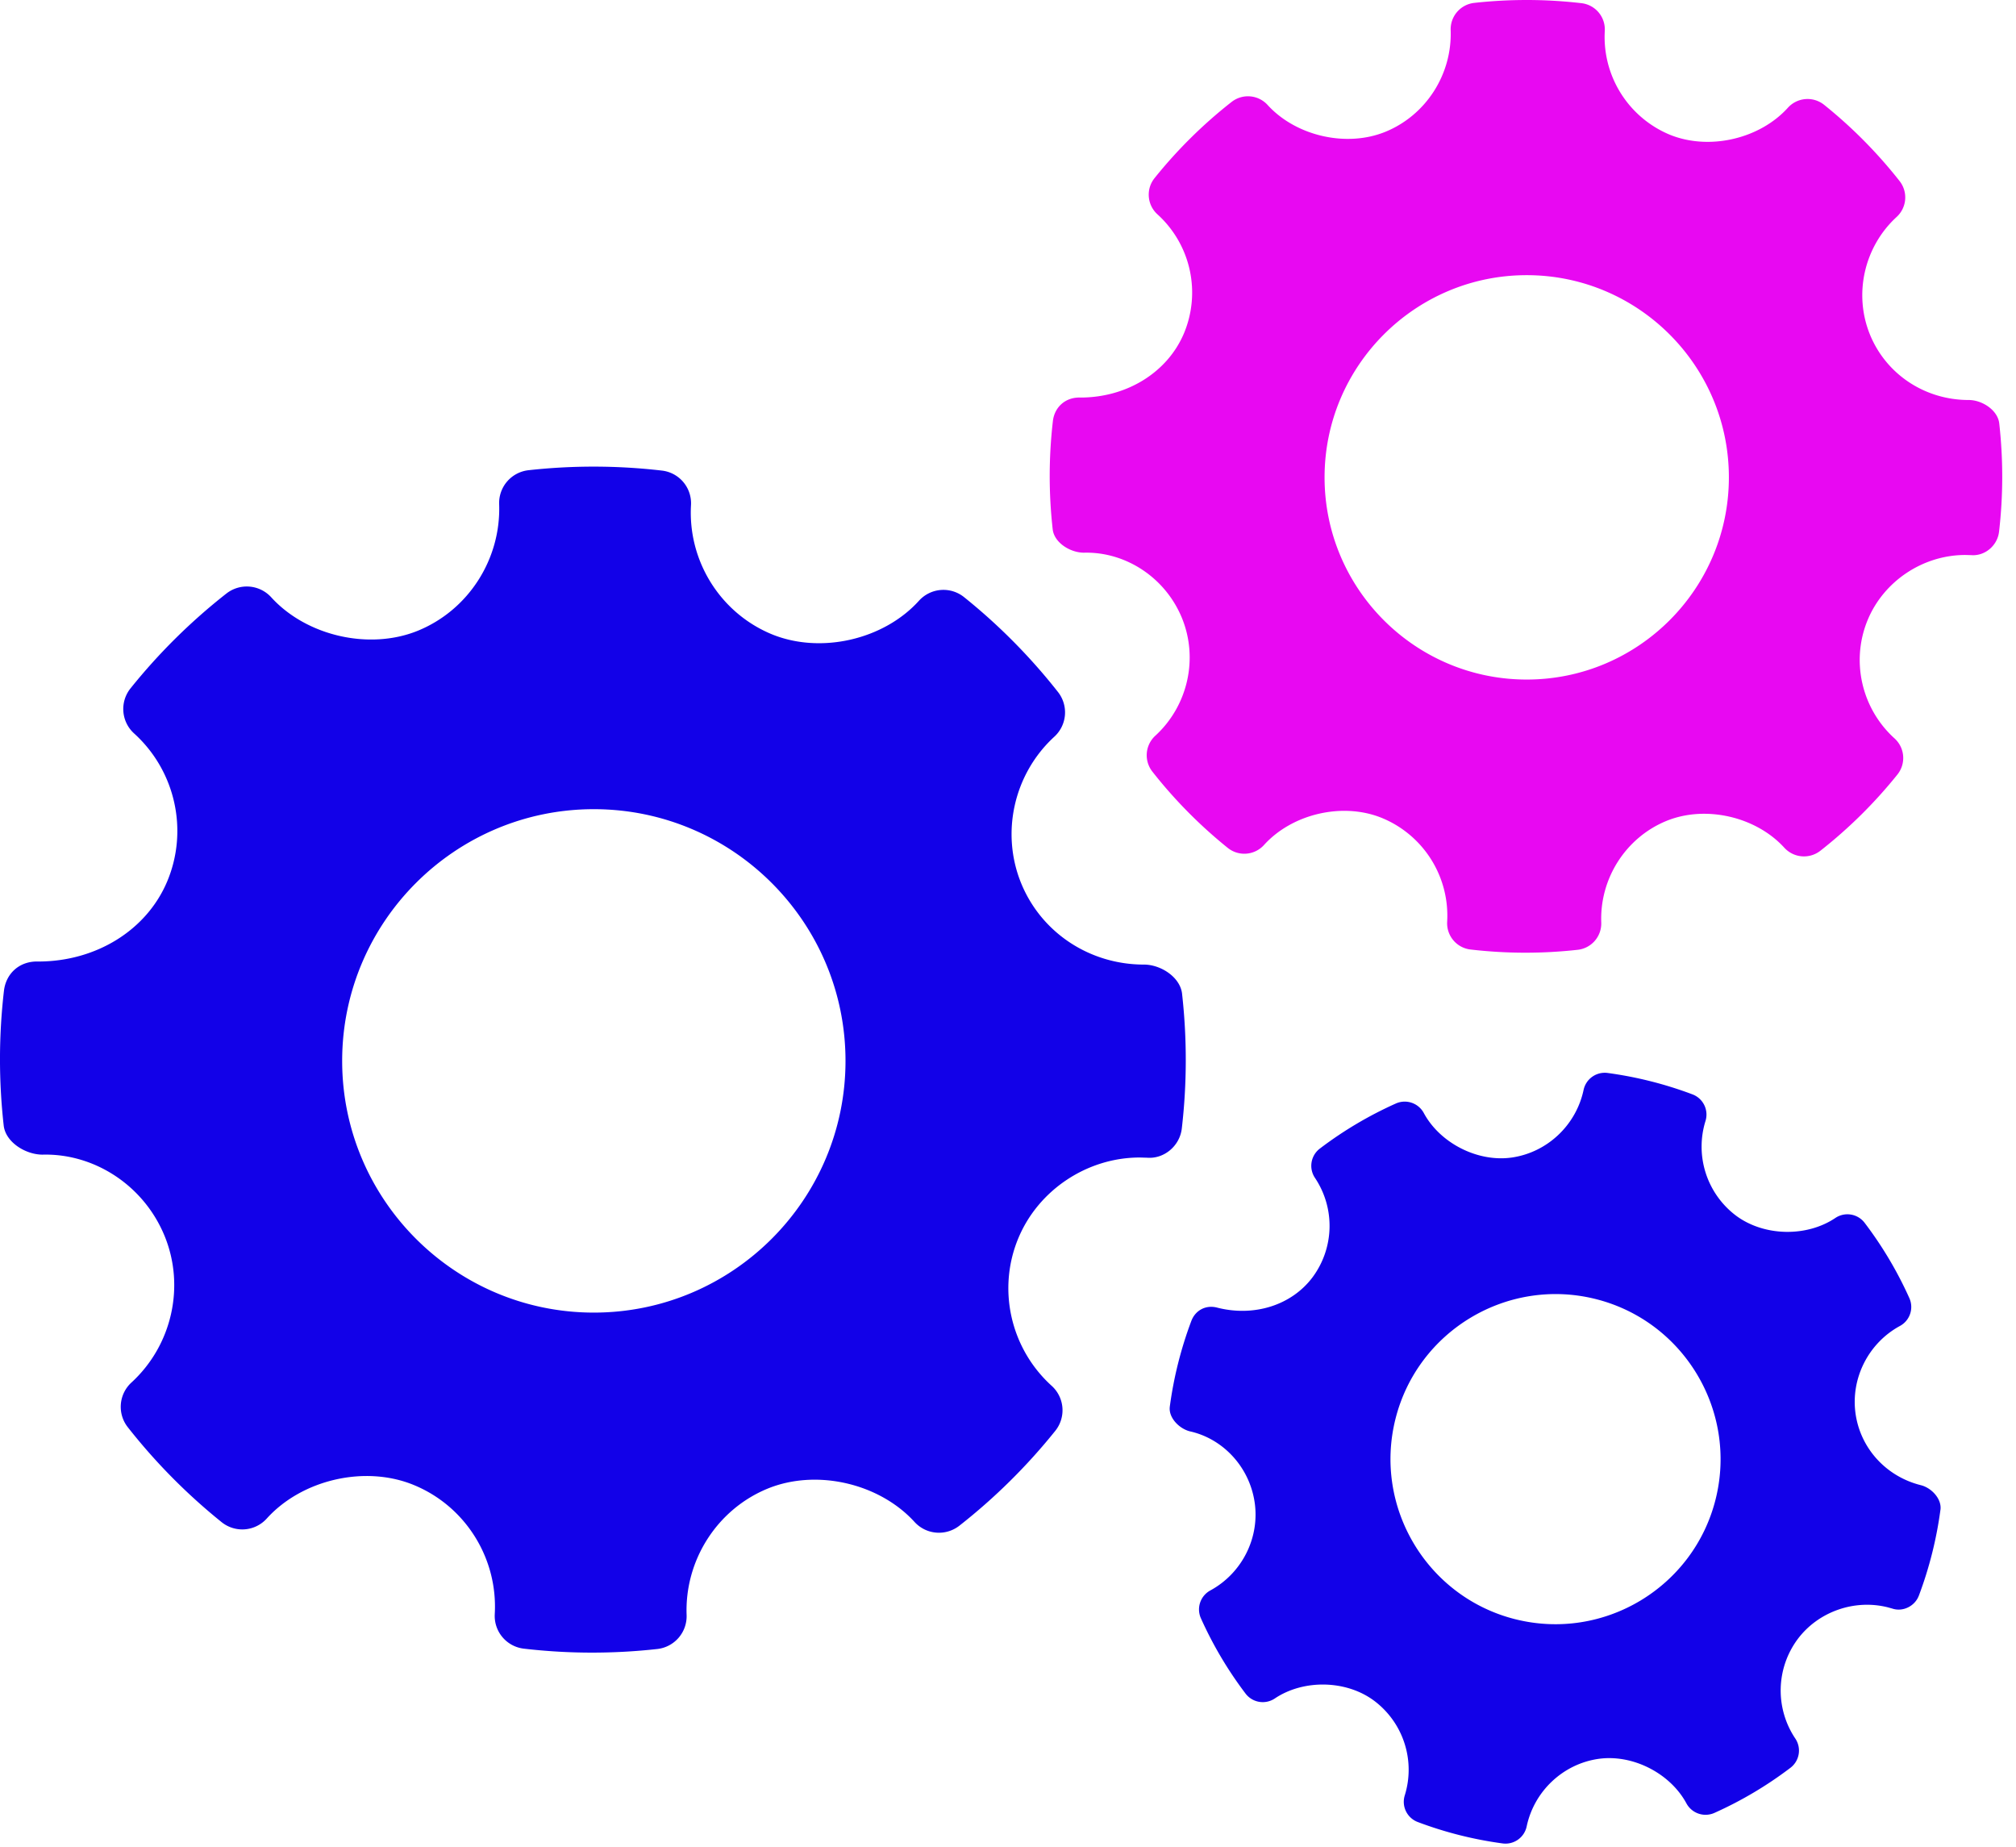
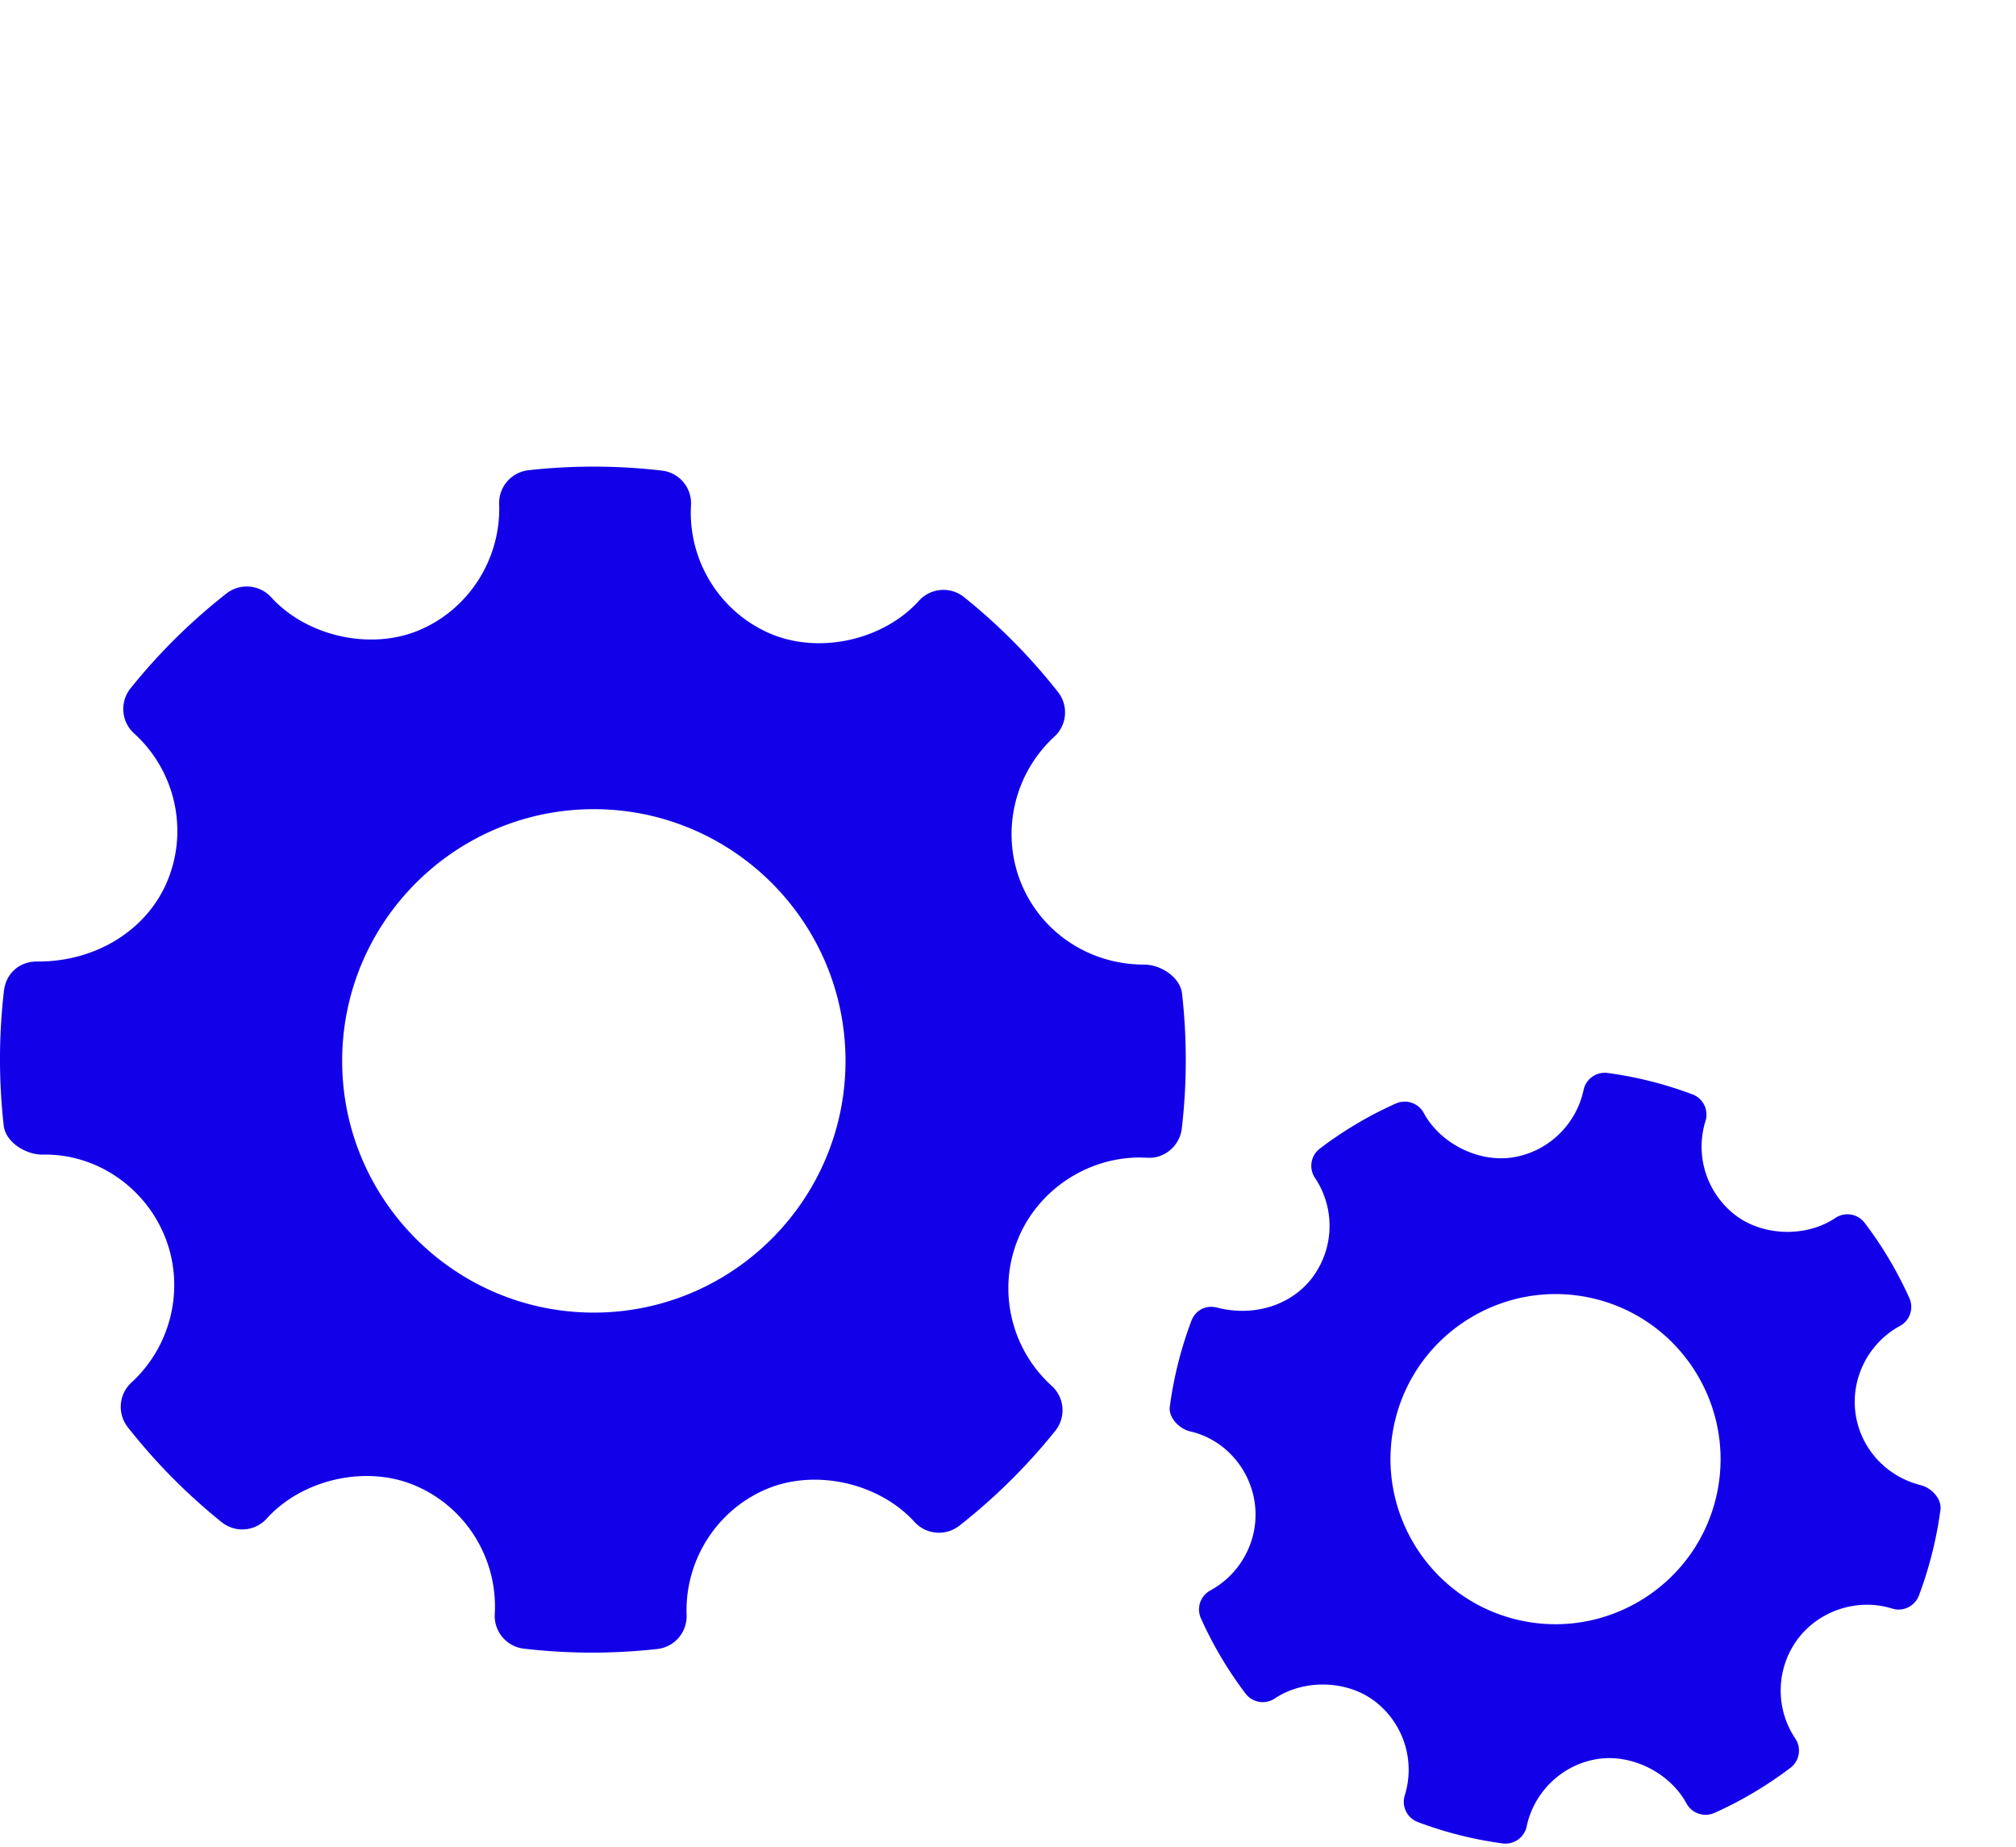
<svg xmlns="http://www.w3.org/2000/svg" width="131" height="120">
  <g fill="none">
    <path d="M76.812 64.564c-.122-1.083-1.385-1.897-2.477-1.897-3.531 0-6.664-2.073-7.978-5.279-1.342-3.284-.477-7.113 2.155-9.527a2.14 2.14 0 00.234-2.905 38.124 38.124 0 00-6.104-6.164 2.144 2.144 0 00-2.928.237c-2.296 2.543-6.421 3.488-9.609 2.158-3.317-1.395-5.409-4.756-5.204-8.364a2.137 2.137 0 00-1.89-2.25 38.465 38.465 0 00-8.668-.024 2.144 2.144 0 00-1.908 2.205c.126 3.572-1.991 6.875-5.275 8.22-3.15 1.286-7.246.349-9.538-2.172a2.149 2.149 0 00-2.907-.244 38.268 38.268 0 00-6.233 6.162 2.143 2.143 0 00.23 2.928c2.681 2.428 3.547 6.291 2.154 9.613-1.33 3.167-4.618 5.207-8.383 5.207C1.262 62.43.391 63.25.258 64.36a38.593 38.593 0 00-.018 8.76c.121 1.088 1.422 1.895 2.527 1.895 3.355-.086 6.576 1.991 7.927 5.28 1.347 3.283.48 7.11-2.154 9.526a2.141 2.141 0 00-.235 2.903A38.262 38.262 0 0014.4 98.89a2.143 2.143 0 002.933-.232c2.305-2.55 6.43-3.493 9.604-2.16 3.326 1.39 5.417 4.751 5.213 8.361a2.14 2.14 0 001.89 2.251 38.296 38.296 0 008.668.023 2.144 2.144 0 001.908-2.206c-.13-3.57 1.991-6.873 5.27-8.216 3.172-1.295 7.25-.347 9.543 2.17.761.83 2.02.93 2.907.244a38.356 38.356 0 006.233-6.162 2.139 2.139 0 00-.23-2.928c-2.682-2.428-3.552-6.292-2.159-9.611 1.31-3.125 4.476-5.223 7.882-5.223l.476.013c1.105.09 2.121-.762 2.255-1.89a38.56 38.56 0 00.018-8.76zM38.587 85.277c-9.018 0-16.353-7.336-16.353-16.353 0-9.018 7.335-16.353 16.353-16.353s16.354 7.335 16.354 16.353c0 9.017-7.336 16.353-16.354 16.353zm87.503 12.811a25.285 25.285 0 01-1.4 5.572c-.264.697-1.046 1.077-1.735.844l-.3-.083c-2.168-.54-4.515.292-5.844 2.073a5.598 5.598 0 00-.151 6.457c.414.618.274 1.45-.318 1.9a25.152 25.152 0 01-4.944 2.932 1.412 1.412 0 01-1.811-.616c-1.059-1.966-3.504-3.216-5.727-2.895-2.3.334-4.173 2.099-4.657 4.39-.154.72-.833 1.2-1.563 1.102a25.066 25.066 0 01-5.512-1.39 1.403 1.403 0 01-.846-1.732 5.602 5.602 0 00-1.99-6.147c-1.808-1.351-4.582-1.405-6.454-.149a1.405 1.405 0 01-1.902-.317 25.09 25.09 0 01-2.9-4.89 1.404 1.404 0 01.61-1.81c2.06-1.12 3.218-3.417 2.882-5.72-.338-2.307-2.058-4.14-4.207-4.617-.702-.175-1.402-.895-1.307-1.606a25.307 25.307 0 011.401-5.572c.261-.685.945-1.069 1.716-.85 2.395.597 4.811-.18 6.16-1.984a5.598 5.598 0 00.154-6.458 1.405 1.405 0 01.318-1.9 25.094 25.094 0 014.944-2.931 1.409 1.409 0 011.81.617c1.059 1.967 3.517 3.213 5.724 2.894 2.303-.335 4.174-2.1 4.661-4.393a1.406 1.406 0 011.564-1.1c1.887.254 3.732.721 5.51 1.39a1.402 1.402 0 01.847 1.731 5.612 5.612 0 001.984 6.148c1.817 1.352 4.592 1.405 6.456.15a1.406 1.406 0 011.9.315 25 25 0 012.906 4.89c.303.67.038 1.46-.61 1.811-2.057 1.118-3.215 3.418-2.882 5.72.328 2.248 1.992 4.064 4.239 4.625.694.173 1.369.891 1.275 1.6zm-27.606 7.115c5.738 1.43 11.569-2.073 13-7.81 1.43-5.738-2.074-11.569-7.811-13-5.738-1.43-11.569 2.074-13 7.811-1.43 5.738 2.074 11.569 7.811 13z" fill="#1201E8" />
-     <path d="M129.912 27.511c-.098-.87-1.113-1.524-1.99-1.524-2.836 0-5.353-1.665-6.408-4.24-1.079-2.638-.383-5.714 1.73-7.653a1.719 1.719 0 00.189-2.334 30.624 30.624 0 00-4.903-4.951 1.722 1.722 0 00-2.352.19c-1.845 2.043-5.159 2.802-7.719 1.734a6.874 6.874 0 01-4.18-6.72 1.717 1.717 0 00-1.52-1.807 30.898 30.898 0 00-6.962-.018 1.722 1.722 0 00-1.532 1.77c.1 2.87-1.6 5.523-4.238 6.603-2.53 1.034-5.82.28-7.66-1.744a1.726 1.726 0 00-2.336-.196 30.74 30.74 0 00-5.007 4.95c-.571.71-.487 1.74.185 2.352a6.858 6.858 0 011.73 7.721c-1.068 2.544-3.71 4.184-6.734 4.184-.981-.032-1.68.627-1.787 1.519a31 31 0 00-.014 7.038c.097.874 1.143 1.522 2.03 1.522 2.695-.07 5.282 1.6 6.367 4.24 1.082 2.638.387 5.713-1.73 7.653a1.72 1.72 0 00-.188 2.332 30.735 30.735 0 004.896 4.953c.709.572 1.74.49 2.355-.186 1.852-2.048 5.165-2.806 7.715-1.736a6.863 6.863 0 014.188 6.717 1.719 1.719 0 001.518 1.808 30.762 30.762 0 006.963.019 1.722 1.722 0 001.532-1.773c-.104-2.868 1.6-5.52 4.234-6.6 2.547-1.04 5.824-.278 7.665 1.745a1.73 1.73 0 002.336.195 30.81 30.81 0 005.006-4.95c.572-.71.491-1.74-.185-2.352-2.154-1.95-2.852-5.054-1.733-7.72 1.052-2.51 3.595-4.196 6.33-4.196l.383.01c.888.072 1.704-.611 1.812-1.517.272-2.327.276-4.694.014-7.038zM99.207 44.149c-7.244 0-13.136-5.892-13.136-13.136 0-7.244 5.892-13.136 13.136-13.136 7.244 0 13.136 5.892 13.136 13.136 0 7.244-5.892 13.136-13.136 13.136z" fill="#E808F2" />
  </g>
</svg>